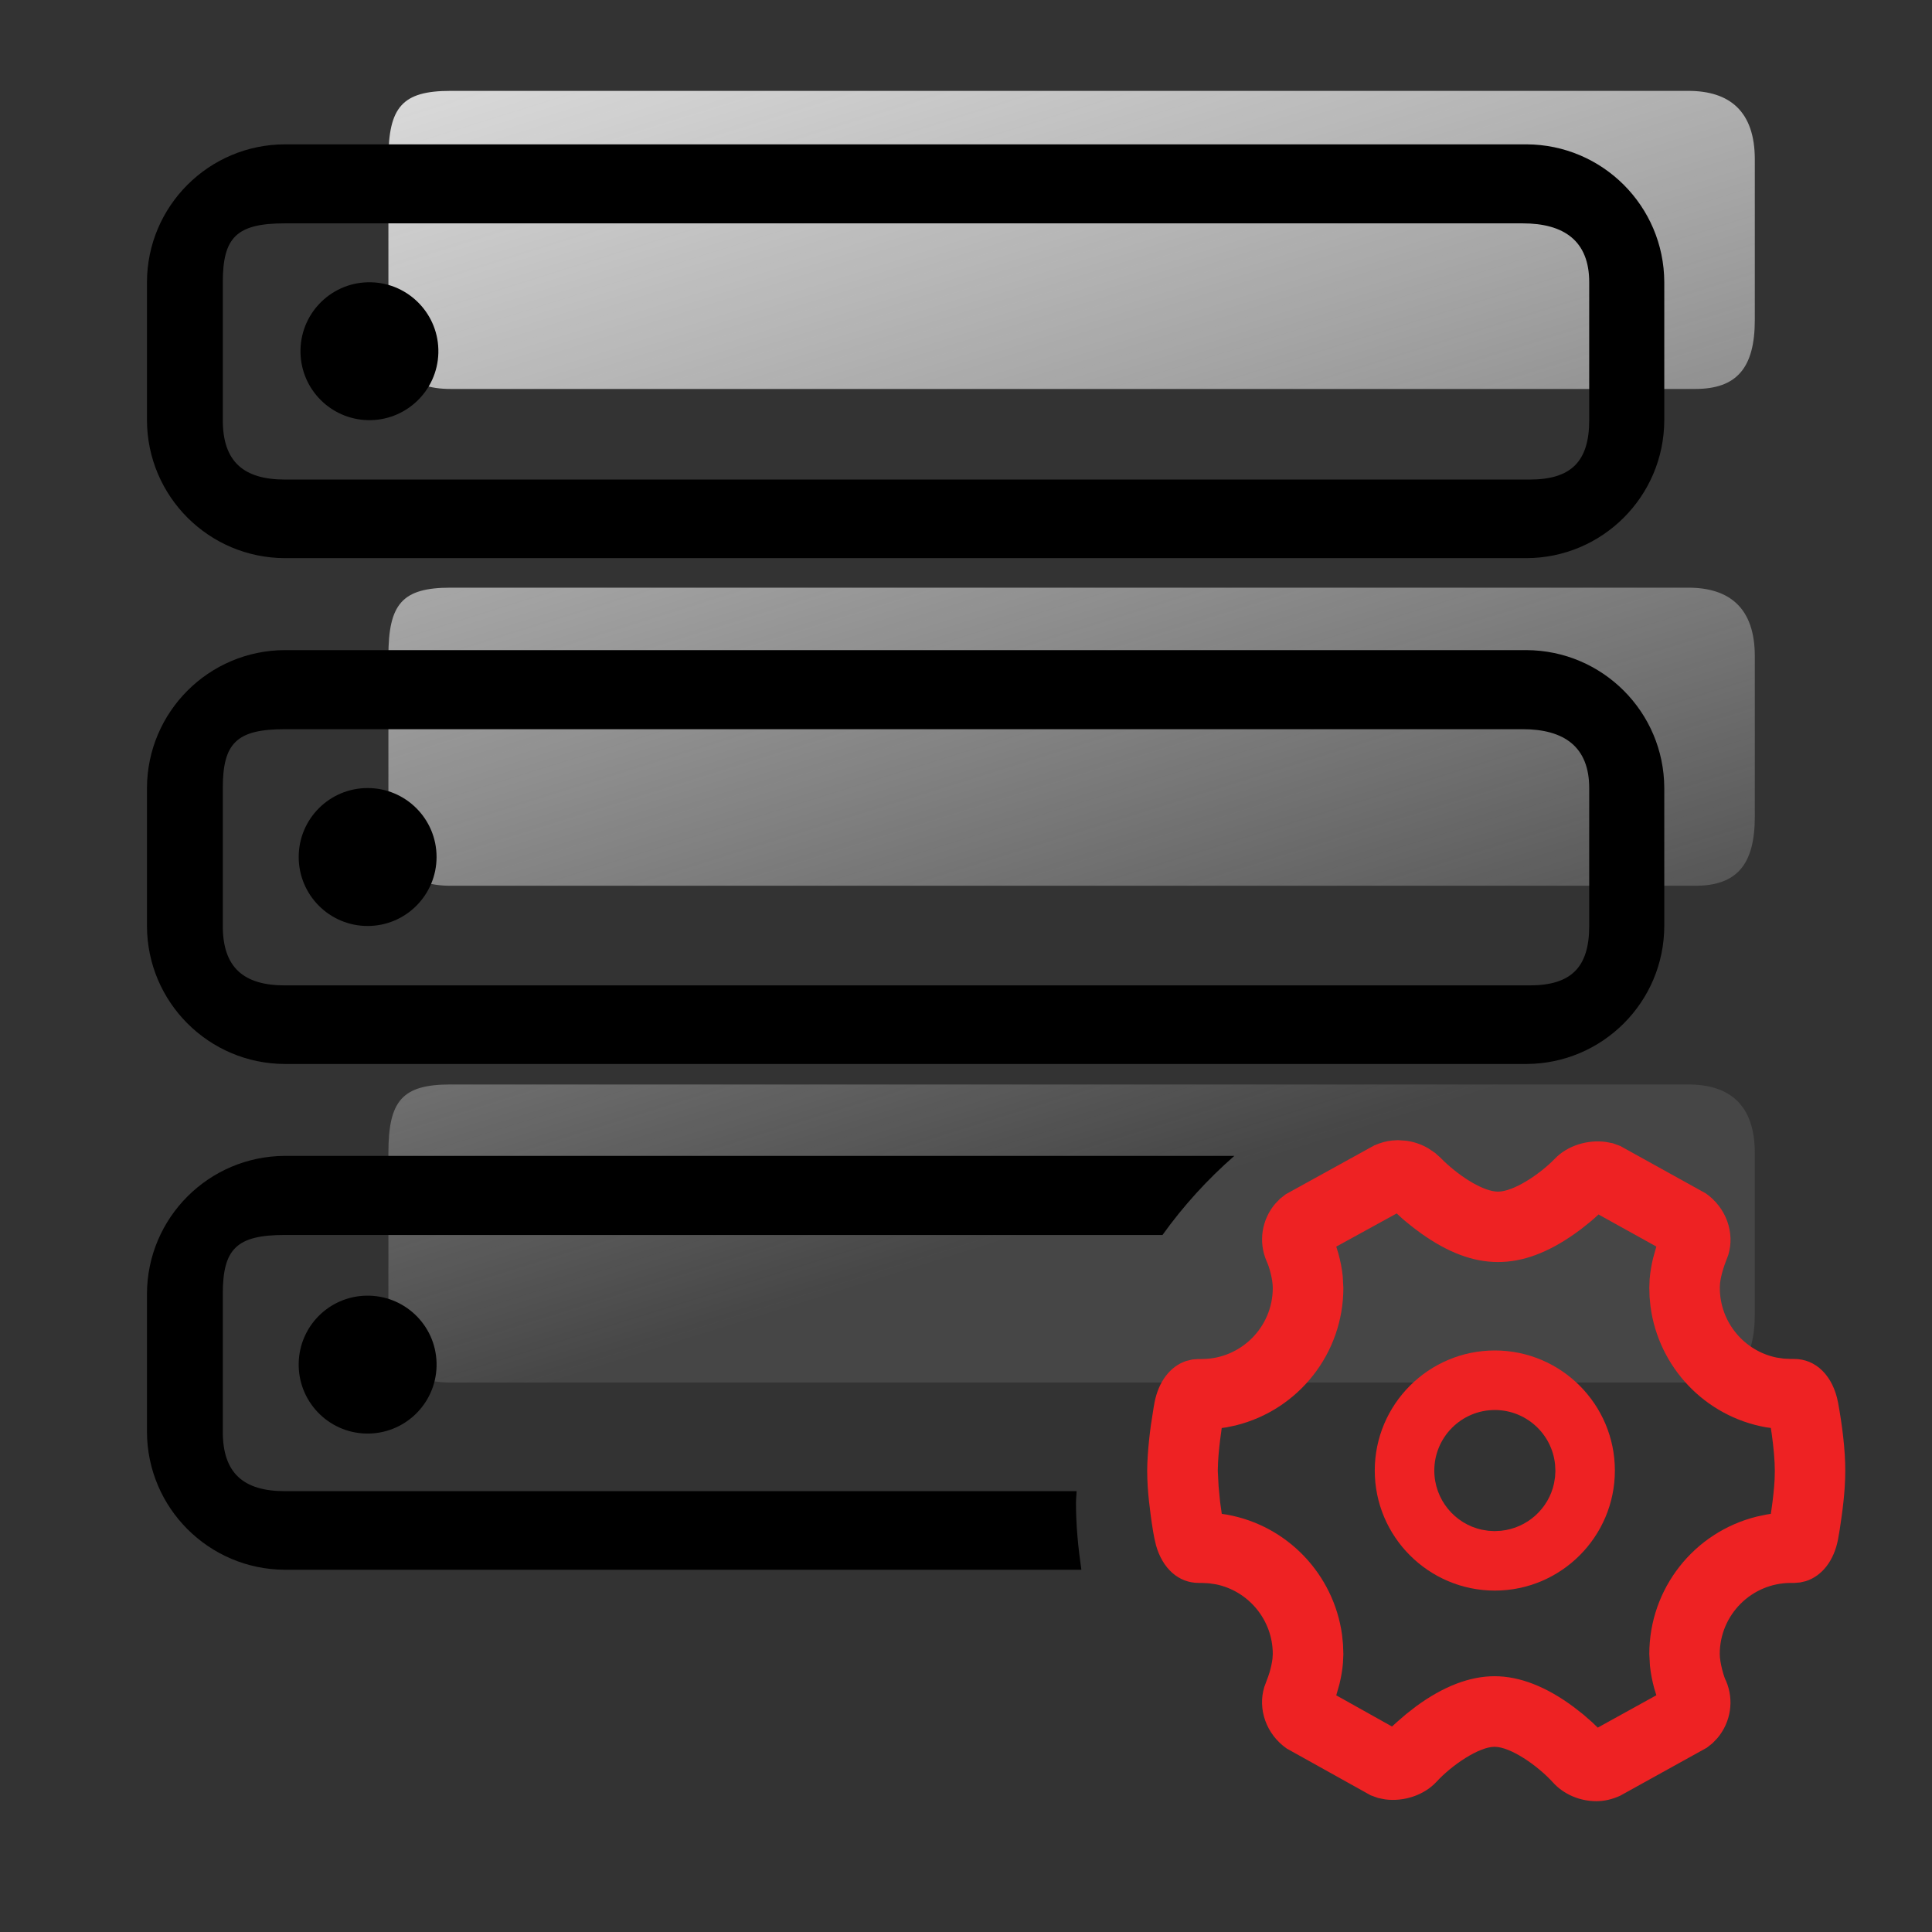
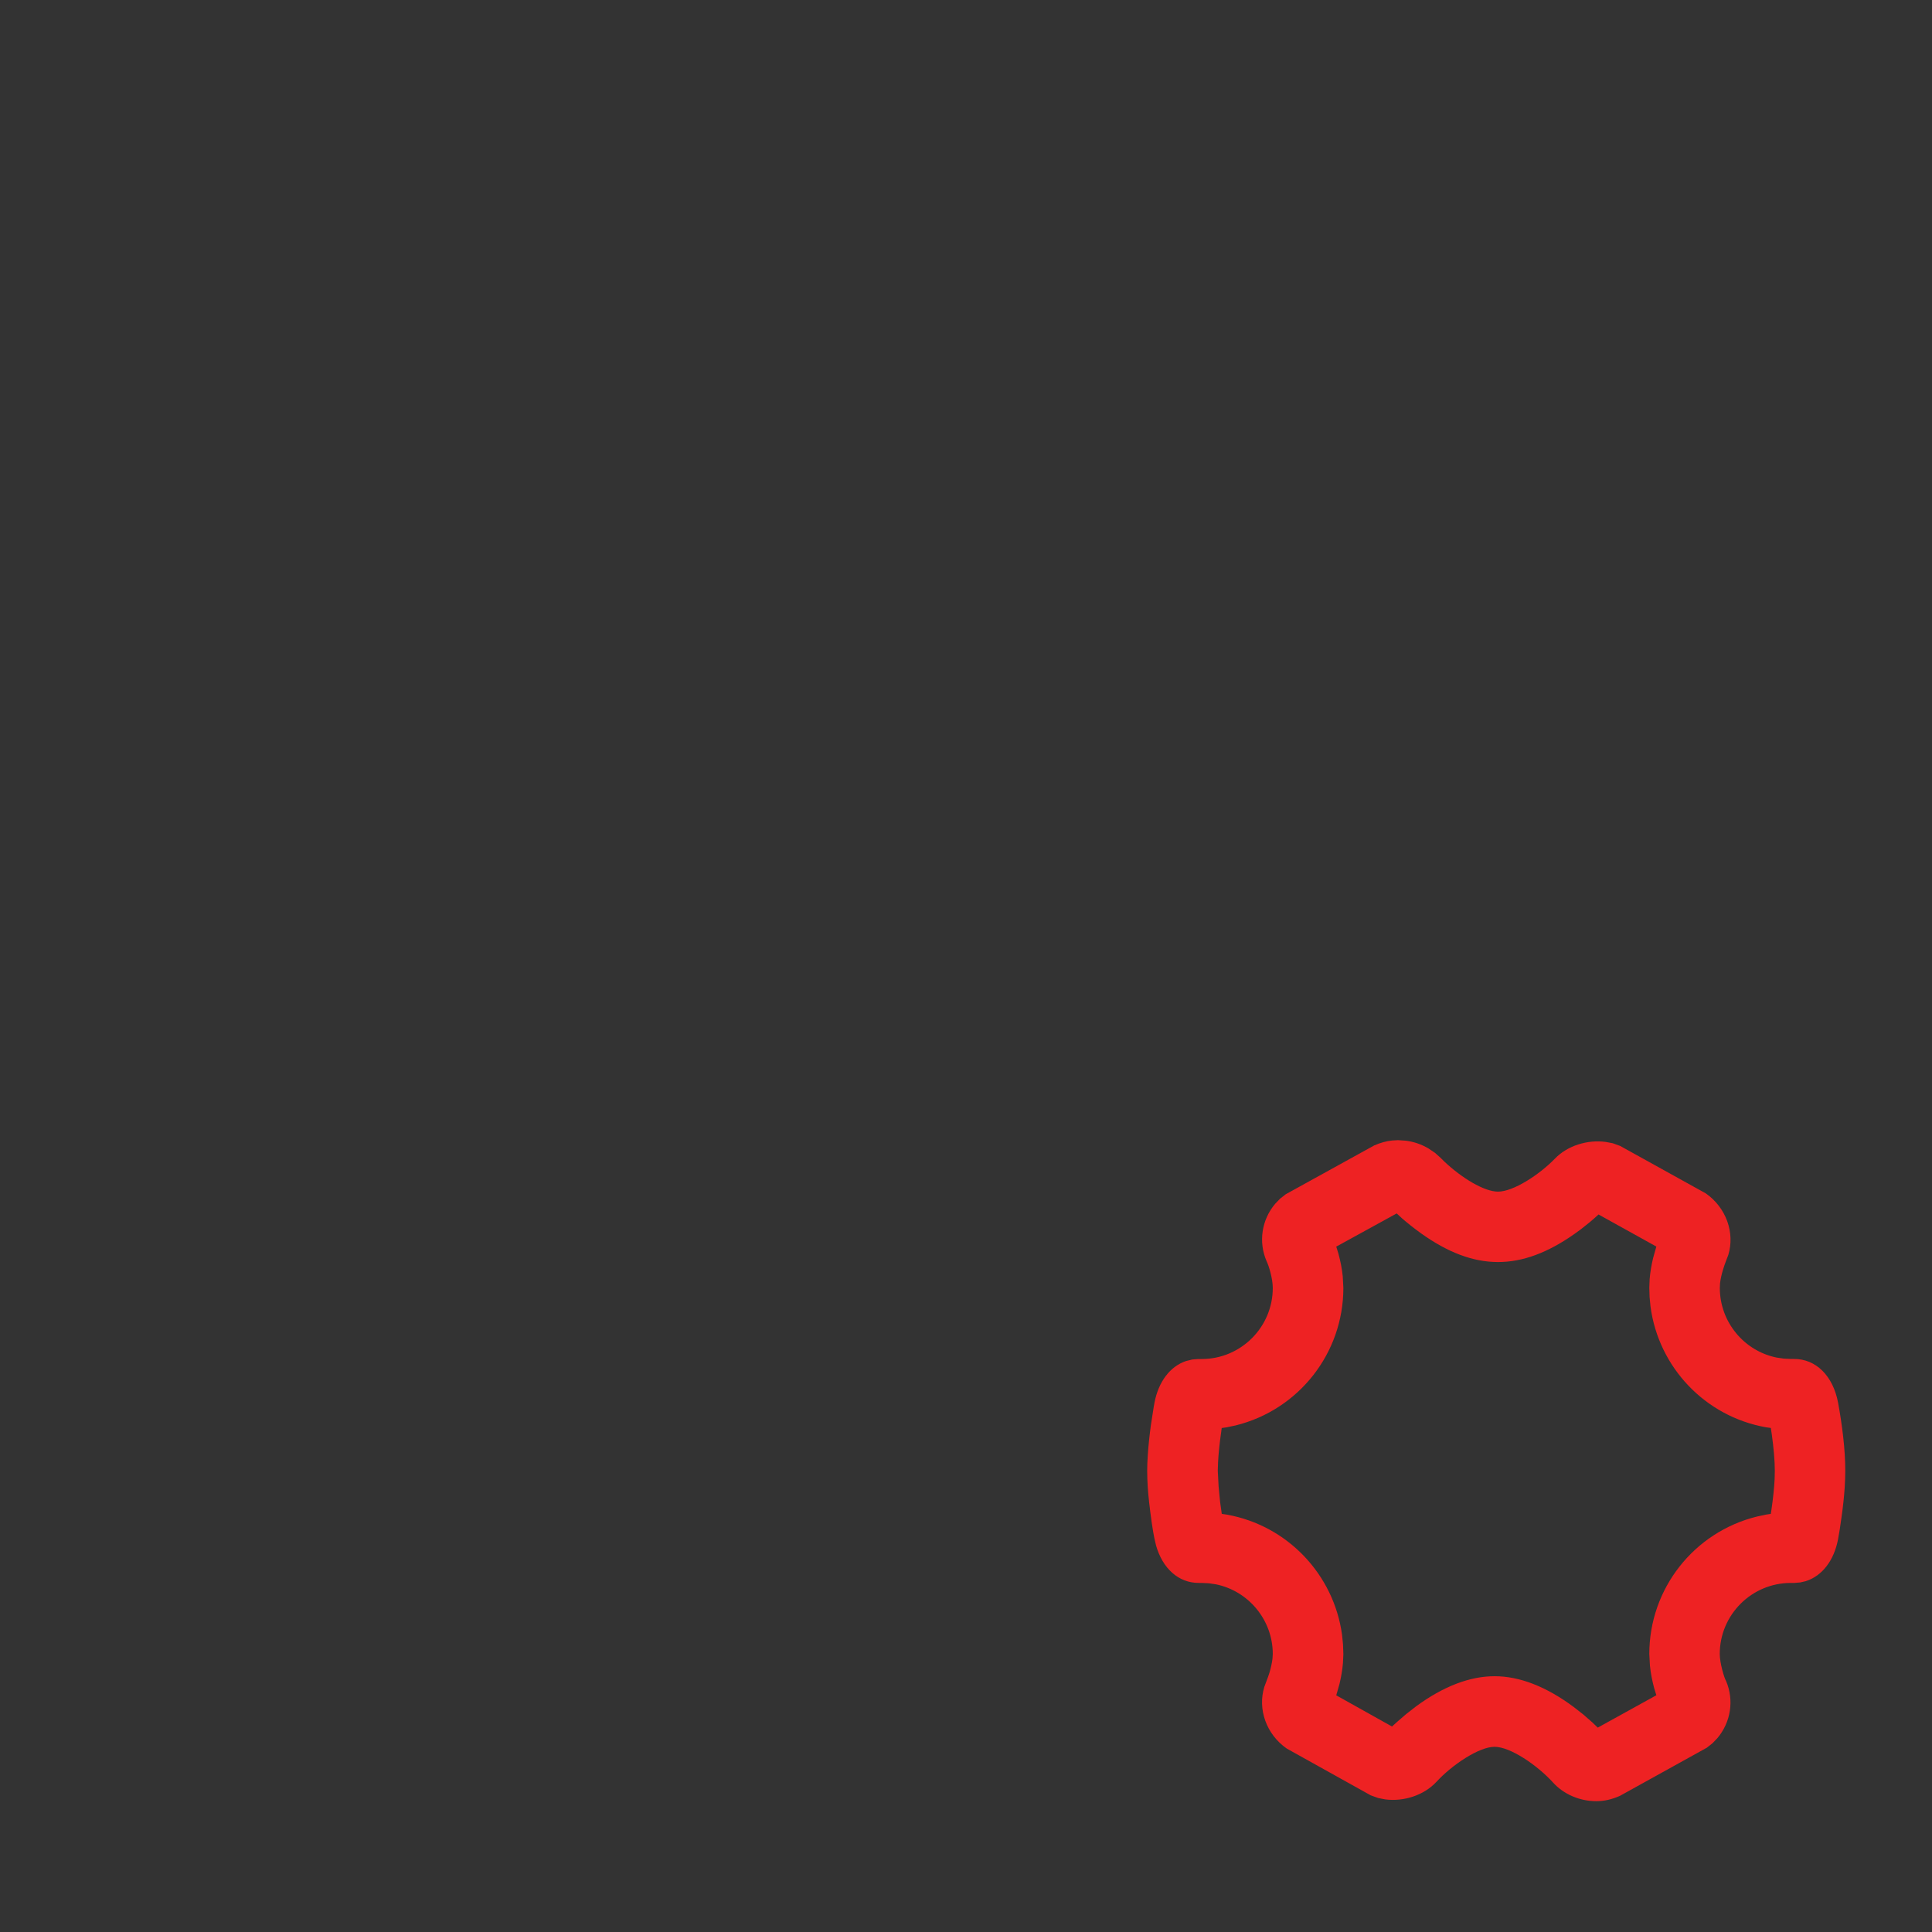
<svg xmlns="http://www.w3.org/2000/svg" width="28px" height="28px" viewBox="0 0 28 28" version="1.1">
  <rect x="0" y="0" width="28" height="28" fill="#333333" stroke="none" />
  <title>切片</title>
  <defs>
    <linearGradient x1="41.15%" y1="90.314%" x2="10.723%" y2="-1.914%" id="linearGradient-1">
      <stop stop-color="#EEEEEE" stop-opacity="0.1" offset="0%" />
      <stop stop-color="#D8D8D8" offset="100%" />
    </linearGradient>
  </defs>
  <g id="改" stroke="none" stroke-width="1" fill="none" fill-rule="evenodd">
    <g id="门户icon" transform="translate(-70, -438)" fill-rule="nonzero">
      <g id="领域资源管理" transform="translate(70, 438)">
-         <path d="M24.467,15.717 C25.067,15.717 25.432,16.013 25.432,16.71 L25.432,19.037 C25.432,19.734 25.168,20.037 24.569,20.037 L6.529,20.037 C5.929,20.037 5.629,19.734 5.629,19.037 L5.629,16.71 C5.629,15.951 5.829,15.717 6.529,15.717 L24.467,15.717 Z M24.467,8.517 C25.067,8.517 25.432,8.813 25.432,9.51 L25.432,11.837 C25.432,12.534 25.168,12.837 24.569,12.837 L6.529,12.837 C5.929,12.837 5.629,12.534 5.629,11.837 L5.629,9.51 C5.629,8.751 5.829,8.517 6.529,8.517 L24.467,8.517 Z M24.467,1.317 C25.067,1.317 25.432,1.613 25.432,2.31 L25.432,4.637 C25.432,5.334 25.168,5.637 24.569,5.637 L6.529,5.637 C5.929,5.637 5.629,5.334 5.629,4.637 L5.629,2.31 C5.629,1.551 5.829,1.317 6.529,1.317 L24.467,1.317 Z" id="形状结合" fill="url(#linearGradient-1)" />
        <g id="资源管理" transform="translate(1.6, 1.6)">
-           <path d="M2.729,18.151 L2.729,18.151 C2.715,18.703 3.151,19.162 3.702,19.176 C4.254,19.19 4.713,18.754 4.727,18.202 C4.727,18.185 4.727,18.168 4.727,18.151 L4.727,18.151 C4.713,17.599 4.254,17.164 3.702,17.178 C3.17,17.191 2.742,17.619 2.729,18.151 L2.729,18.151 Z M2.529,13.82 L20.522,13.82 L20.522,13.82 C21.624,13.816 22.517,12.923 22.52,11.821 L22.52,9.821 L22.52,9.821 C22.517,8.719 21.624,7.826 20.522,7.822 L2.529,7.822 L2.529,7.822 C1.426,7.825 0.533,8.719 0.53,9.821 L0.53,11.821 L0.53,11.821 C0.533,12.924 1.426,13.817 2.529,13.82 L2.529,13.82 Z M1.629,9.821 C1.629,9.169 1.829,8.968 2.529,8.968 L20.467,8.968 C21.067,8.968 21.432,9.222 21.432,9.821 L21.432,11.821 C21.432,12.421 21.168,12.681 20.569,12.681 L2.529,12.681 C1.929,12.681 1.629,12.42 1.629,11.821 L1.629,9.821 Z M2.729,10.82 L2.729,10.82 C2.729,11.372 3.176,11.82 3.728,11.82 C4.28,11.82 4.727,11.372 4.727,10.82 C4.727,10.82 4.727,10.82 4.727,10.82 L4.727,10.82 C4.727,10.268 4.28,9.821 3.728,9.821 C3.176,9.821 2.729,10.268 2.729,10.82 C2.729,10.82 2.729,10.82 2.729,10.82 L2.729,10.82 Z M2.529,6.489 L20.522,6.489 L20.522,6.489 C21.624,6.486 22.517,5.593 22.52,4.49 L22.52,2.49 L22.52,2.49 C22.517,1.388 21.624,0.495 20.522,0.492 L2.529,0.492 L2.529,0.492 C1.426,0.494 0.532,1.388 0.53,2.49 L0.53,4.49 L0.53,4.49 C0.533,5.593 1.426,6.486 2.529,6.489 L2.529,6.489 Z M1.629,2.49 C1.629,1.839 1.829,1.637 2.529,1.637 L20.467,1.637 C21.067,1.637 21.432,1.891 21.432,2.49 L21.432,4.49 C21.432,5.09 21.168,5.35 20.569,5.35 L2.529,5.35 C1.929,5.35 1.629,5.089 1.629,4.49 L1.629,2.49 L1.629,2.49 Z M3.728,4.489 L3.728,4.489 C4.28,4.503 4.739,4.067 4.753,3.515 C4.767,2.964 4.331,2.505 3.779,2.491 C3.762,2.491 3.745,2.491 3.728,2.491 L3.728,2.491 C3.176,2.505 2.741,2.964 2.755,3.515 C2.768,4.047 3.196,4.475 3.728,4.489 L3.728,4.489 Z M14.003,20.011 L2.529,20.011 C1.929,20.011 1.629,19.75 1.629,19.151 L1.629,17.151 C1.629,16.499 1.829,16.298 2.529,16.298 L15.248,16.298 C15.55,15.876 15.9,15.492 16.289,15.152 L2.529,15.152 L2.529,15.152 C1.426,15.156 0.533,16.049 0.53,17.151 L0.53,19.151 L0.53,19.151 C0.533,20.253 1.426,21.146 2.529,21.15 L14.072,21.15 C14.026,20.833 13.994,20.513 13.994,20.184 C13.994,20.126 14.001,20.069 14.003,20.011 L14.003,20.011 Z" id="形状" fill="#000000" />
-           <path d="M18.66,14.924 L18.775,14.932 C18.889,14.946 18.999,14.984 19.099,15.042 L19.197,15.108 L19.278,15.18 L19.332,15.234 C19.585,15.472 19.908,15.67 20.111,15.67 C20.331,15.67 20.706,15.428 20.936,15.191 C21.115,15.005 21.405,14.913 21.674,14.95 L21.774,14.969 L21.881,15.008 L23.121,15.695 C23.418,15.902 23.545,16.266 23.448,16.587 L23.415,16.674 C23.399,16.715 23.386,16.752 23.371,16.802 C23.35,16.871 23.335,16.938 23.328,17 C23.326,17.023 23.325,17.045 23.325,17.065 C23.325,17.561 23.678,17.98 24.149,18.075 L24.252,18.09 L24.355,18.095 L24.396,18.095 C24.719,18.092 24.966,18.341 25.039,18.729 C25.096,19.04 25.144,19.405 25.143,19.718 C25.143,19.791 25.14,19.87 25.135,19.953 C25.126,20.088 25.111,20.232 25.09,20.379 L25.062,20.572 C25.053,20.628 25.044,20.675 25.038,20.71 C24.98,21.015 24.809,21.239 24.572,21.315 L24.49,21.334 L24.404,21.341 L24.354,21.341 C23.786,21.341 23.324,21.803 23.324,22.371 C23.324,22.501 23.389,22.721 23.415,22.761 C23.535,23.041 23.484,23.36 23.29,23.59 L23.22,23.663 L23.137,23.729 L21.877,24.427 C21.757,24.48 21.649,24.504 21.534,24.504 C21.295,24.504 21.062,24.404 20.909,24.235 C20.677,23.98 20.288,23.716 20.06,23.716 C19.834,23.716 19.441,23.98 19.217,24.225 C19.038,24.417 18.746,24.514 18.474,24.478 L18.373,24.458 L18.265,24.419 L17.048,23.741 C16.751,23.534 16.625,23.17 16.723,22.849 L16.755,22.763 C16.771,22.721 16.785,22.685 16.8,22.635 C16.82,22.565 16.835,22.498 16.842,22.436 L16.846,22.371 C16.846,21.876 16.492,21.456 16.021,21.361 L15.918,21.346 L15.815,21.341 L15.773,21.341 C15.481,21.341 15.249,21.133 15.154,20.797 L15.13,20.693 C15.121,20.65 15.106,20.569 15.091,20.462 L15.079,20.377 C15.059,20.23 15.043,20.087 15.034,19.952 C15.029,19.869 15.026,19.791 15.026,19.719 C15.026,19.646 15.029,19.567 15.035,19.484 C15.044,19.349 15.059,19.205 15.079,19.058 L15.121,18.788 C15.125,18.765 15.129,18.744 15.132,18.727 C15.19,18.425 15.357,18.203 15.589,18.125 L15.679,18.103 L15.765,18.096 L15.816,18.096 C16.384,18.096 16.846,17.634 16.846,17.066 C16.846,16.933 16.79,16.745 16.755,16.675 C16.635,16.395 16.687,16.075 16.881,15.846 L16.951,15.773 L17.034,15.708 L18.317,15 C18.407,14.961 18.49,14.938 18.575,14.929 L18.66,14.924 Z M18.642,15.986 L17.766,16.467 L17.796,16.564 C17.826,16.673 17.849,16.785 17.86,16.897 L17.869,17.065 C17.869,18.015 17.219,18.833 16.309,19.058 L16.177,19.086 L16.106,19.096 L16.099,19.149 C16.076,19.308 16.06,19.46 16.053,19.592 L16.049,19.716 L16.061,19.944 L16.083,20.17 L16.107,20.34 L16.18,20.351 C17.058,20.508 17.73,21.217 17.85,22.093 L17.864,22.232 L17.869,22.375 L17.863,22.502 C17.855,22.603 17.837,22.704 17.813,22.804 L17.766,22.97 L18.574,23.422 L18.649,23.354 L18.78,23.241 L18.924,23.129 C19.317,22.841 19.7,22.693 20.06,22.693 C20.425,22.693 20.81,22.844 21.206,23.138 L21.343,23.245 L21.476,23.361 L21.556,23.438 L22.405,22.969 L22.375,22.871 C22.345,22.761 22.323,22.649 22.312,22.538 L22.303,22.371 C22.303,21.421 22.953,20.603 23.863,20.379 L23.994,20.351 L24.064,20.34 L24.072,20.287 C24.096,20.124 24.112,19.973 24.119,19.842 L24.122,19.718 C24.122,19.568 24.105,19.383 24.078,19.187 L24.064,19.095 L23.992,19.085 C23.112,18.928 22.436,18.216 22.32,17.332 L22.307,17.198 L22.303,17.062 L22.308,16.935 C22.317,16.834 22.334,16.733 22.358,16.633 L22.405,16.466 L21.567,16.001 L21.551,16.016 C21.485,16.077 21.402,16.146 21.312,16.215 L21.22,16.282 C20.442,16.829 19.769,16.827 18.994,16.274 C18.894,16.202 18.802,16.129 18.718,16.056 L18.642,15.986 Z" id="形状结合" fill="#EE2223" />
-           <path d="M20.064,17.972 C21.024,17.972 21.804,18.753 21.804,19.712 C21.804,20.671 21.023,21.452 20.064,21.452 C19.105,21.452 18.324,20.671 18.324,19.712 C18.324,18.753 19.105,17.972 20.064,17.972 Z M20.064,18.835 C19.58,18.835 19.187,19.229 19.187,19.712 C19.187,20.131 19.482,20.486 19.878,20.57 L19.97,20.585 L20.06,20.59 L20.154,20.585 C20.535,20.546 20.844,20.264 20.922,19.899 L20.937,19.806 L20.942,19.716 L20.937,19.623 C20.892,19.178 20.515,18.835 20.064,18.835 Z" id="形状结合" fill="#EE2223" />
+           <path d="M18.66,14.924 L18.775,14.932 C18.889,14.946 18.999,14.984 19.099,15.042 L19.197,15.108 L19.278,15.18 L19.332,15.234 C19.585,15.472 19.908,15.67 20.111,15.67 C20.331,15.67 20.706,15.428 20.936,15.191 C21.115,15.005 21.405,14.913 21.674,14.95 L21.774,14.969 L21.881,15.008 L23.121,15.695 C23.418,15.902 23.545,16.266 23.448,16.587 L23.415,16.674 C23.399,16.715 23.386,16.752 23.371,16.802 C23.35,16.871 23.335,16.938 23.328,17 C23.326,17.023 23.325,17.045 23.325,17.065 C23.325,17.561 23.678,17.98 24.149,18.075 L24.252,18.09 L24.355,18.095 L24.396,18.095 C24.719,18.092 24.966,18.341 25.039,18.729 C25.096,19.04 25.144,19.405 25.143,19.718 C25.143,19.791 25.14,19.87 25.135,19.953 C25.126,20.088 25.111,20.232 25.09,20.379 L25.062,20.572 C25.053,20.628 25.044,20.675 25.038,20.71 C24.98,21.015 24.809,21.239 24.572,21.315 L24.49,21.334 L24.404,21.341 L24.354,21.341 C23.786,21.341 23.324,21.803 23.324,22.371 C23.324,22.501 23.389,22.721 23.415,22.761 C23.535,23.041 23.484,23.36 23.29,23.59 L23.22,23.663 L23.137,23.729 L21.877,24.427 C21.757,24.48 21.649,24.504 21.534,24.504 C21.295,24.504 21.062,24.404 20.909,24.235 C20.677,23.98 20.288,23.716 20.06,23.716 C19.834,23.716 19.441,23.98 19.217,24.225 C19.038,24.417 18.746,24.514 18.474,24.478 L18.373,24.458 L18.265,24.419 L17.048,23.741 C16.751,23.534 16.625,23.17 16.723,22.849 L16.755,22.763 C16.771,22.721 16.785,22.685 16.8,22.635 C16.82,22.565 16.835,22.498 16.842,22.436 L16.846,22.371 C16.846,21.876 16.492,21.456 16.021,21.361 L15.918,21.346 L15.815,21.341 L15.773,21.341 C15.481,21.341 15.249,21.133 15.154,20.797 L15.13,20.693 C15.121,20.65 15.106,20.569 15.091,20.462 C15.059,20.23 15.043,20.087 15.034,19.952 C15.029,19.869 15.026,19.791 15.026,19.719 C15.026,19.646 15.029,19.567 15.035,19.484 C15.044,19.349 15.059,19.205 15.079,19.058 L15.121,18.788 C15.125,18.765 15.129,18.744 15.132,18.727 C15.19,18.425 15.357,18.203 15.589,18.125 L15.679,18.103 L15.765,18.096 L15.816,18.096 C16.384,18.096 16.846,17.634 16.846,17.066 C16.846,16.933 16.79,16.745 16.755,16.675 C16.635,16.395 16.687,16.075 16.881,15.846 L16.951,15.773 L17.034,15.708 L18.317,15 C18.407,14.961 18.49,14.938 18.575,14.929 L18.66,14.924 Z M18.642,15.986 L17.766,16.467 L17.796,16.564 C17.826,16.673 17.849,16.785 17.86,16.897 L17.869,17.065 C17.869,18.015 17.219,18.833 16.309,19.058 L16.177,19.086 L16.106,19.096 L16.099,19.149 C16.076,19.308 16.06,19.46 16.053,19.592 L16.049,19.716 L16.061,19.944 L16.083,20.17 L16.107,20.34 L16.18,20.351 C17.058,20.508 17.73,21.217 17.85,22.093 L17.864,22.232 L17.869,22.375 L17.863,22.502 C17.855,22.603 17.837,22.704 17.813,22.804 L17.766,22.97 L18.574,23.422 L18.649,23.354 L18.78,23.241 L18.924,23.129 C19.317,22.841 19.7,22.693 20.06,22.693 C20.425,22.693 20.81,22.844 21.206,23.138 L21.343,23.245 L21.476,23.361 L21.556,23.438 L22.405,22.969 L22.375,22.871 C22.345,22.761 22.323,22.649 22.312,22.538 L22.303,22.371 C22.303,21.421 22.953,20.603 23.863,20.379 L23.994,20.351 L24.064,20.34 L24.072,20.287 C24.096,20.124 24.112,19.973 24.119,19.842 L24.122,19.718 C24.122,19.568 24.105,19.383 24.078,19.187 L24.064,19.095 L23.992,19.085 C23.112,18.928 22.436,18.216 22.32,17.332 L22.307,17.198 L22.303,17.062 L22.308,16.935 C22.317,16.834 22.334,16.733 22.358,16.633 L22.405,16.466 L21.567,16.001 L21.551,16.016 C21.485,16.077 21.402,16.146 21.312,16.215 L21.22,16.282 C20.442,16.829 19.769,16.827 18.994,16.274 C18.894,16.202 18.802,16.129 18.718,16.056 L18.642,15.986 Z" id="形状结合" fill="#EE2223" />
        </g>
      </g>
    </g>
  </g>
</svg>